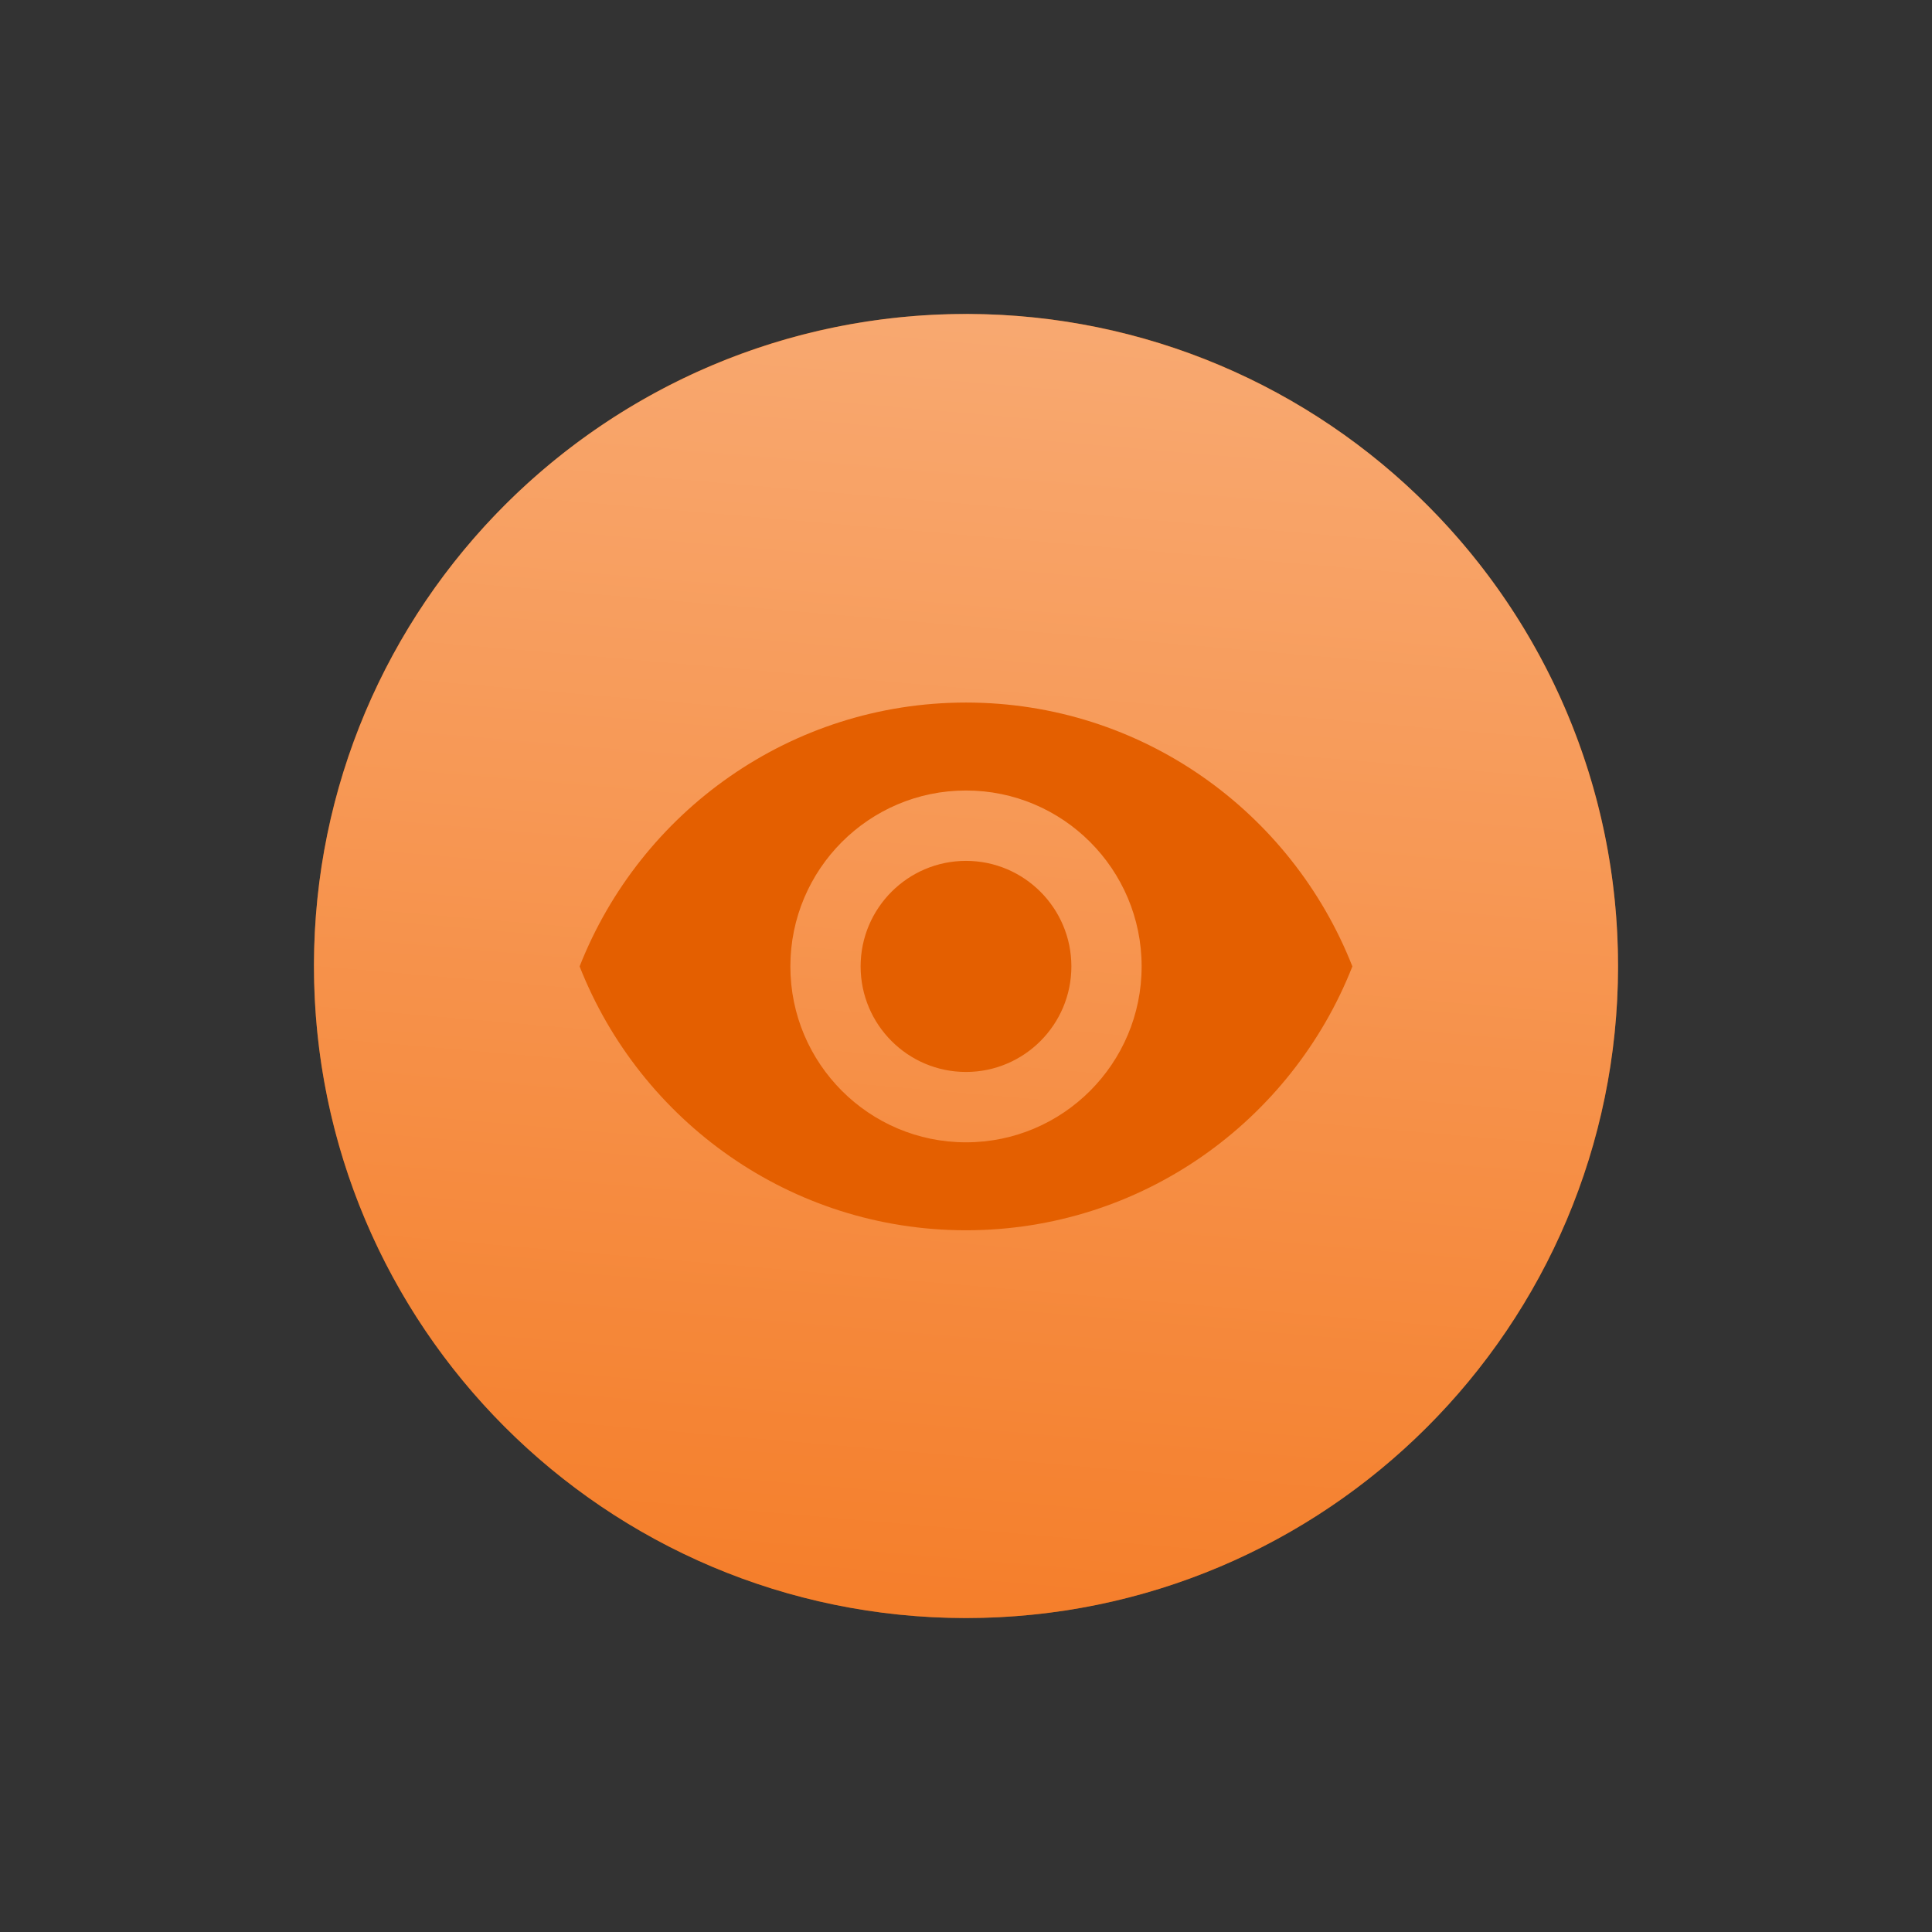
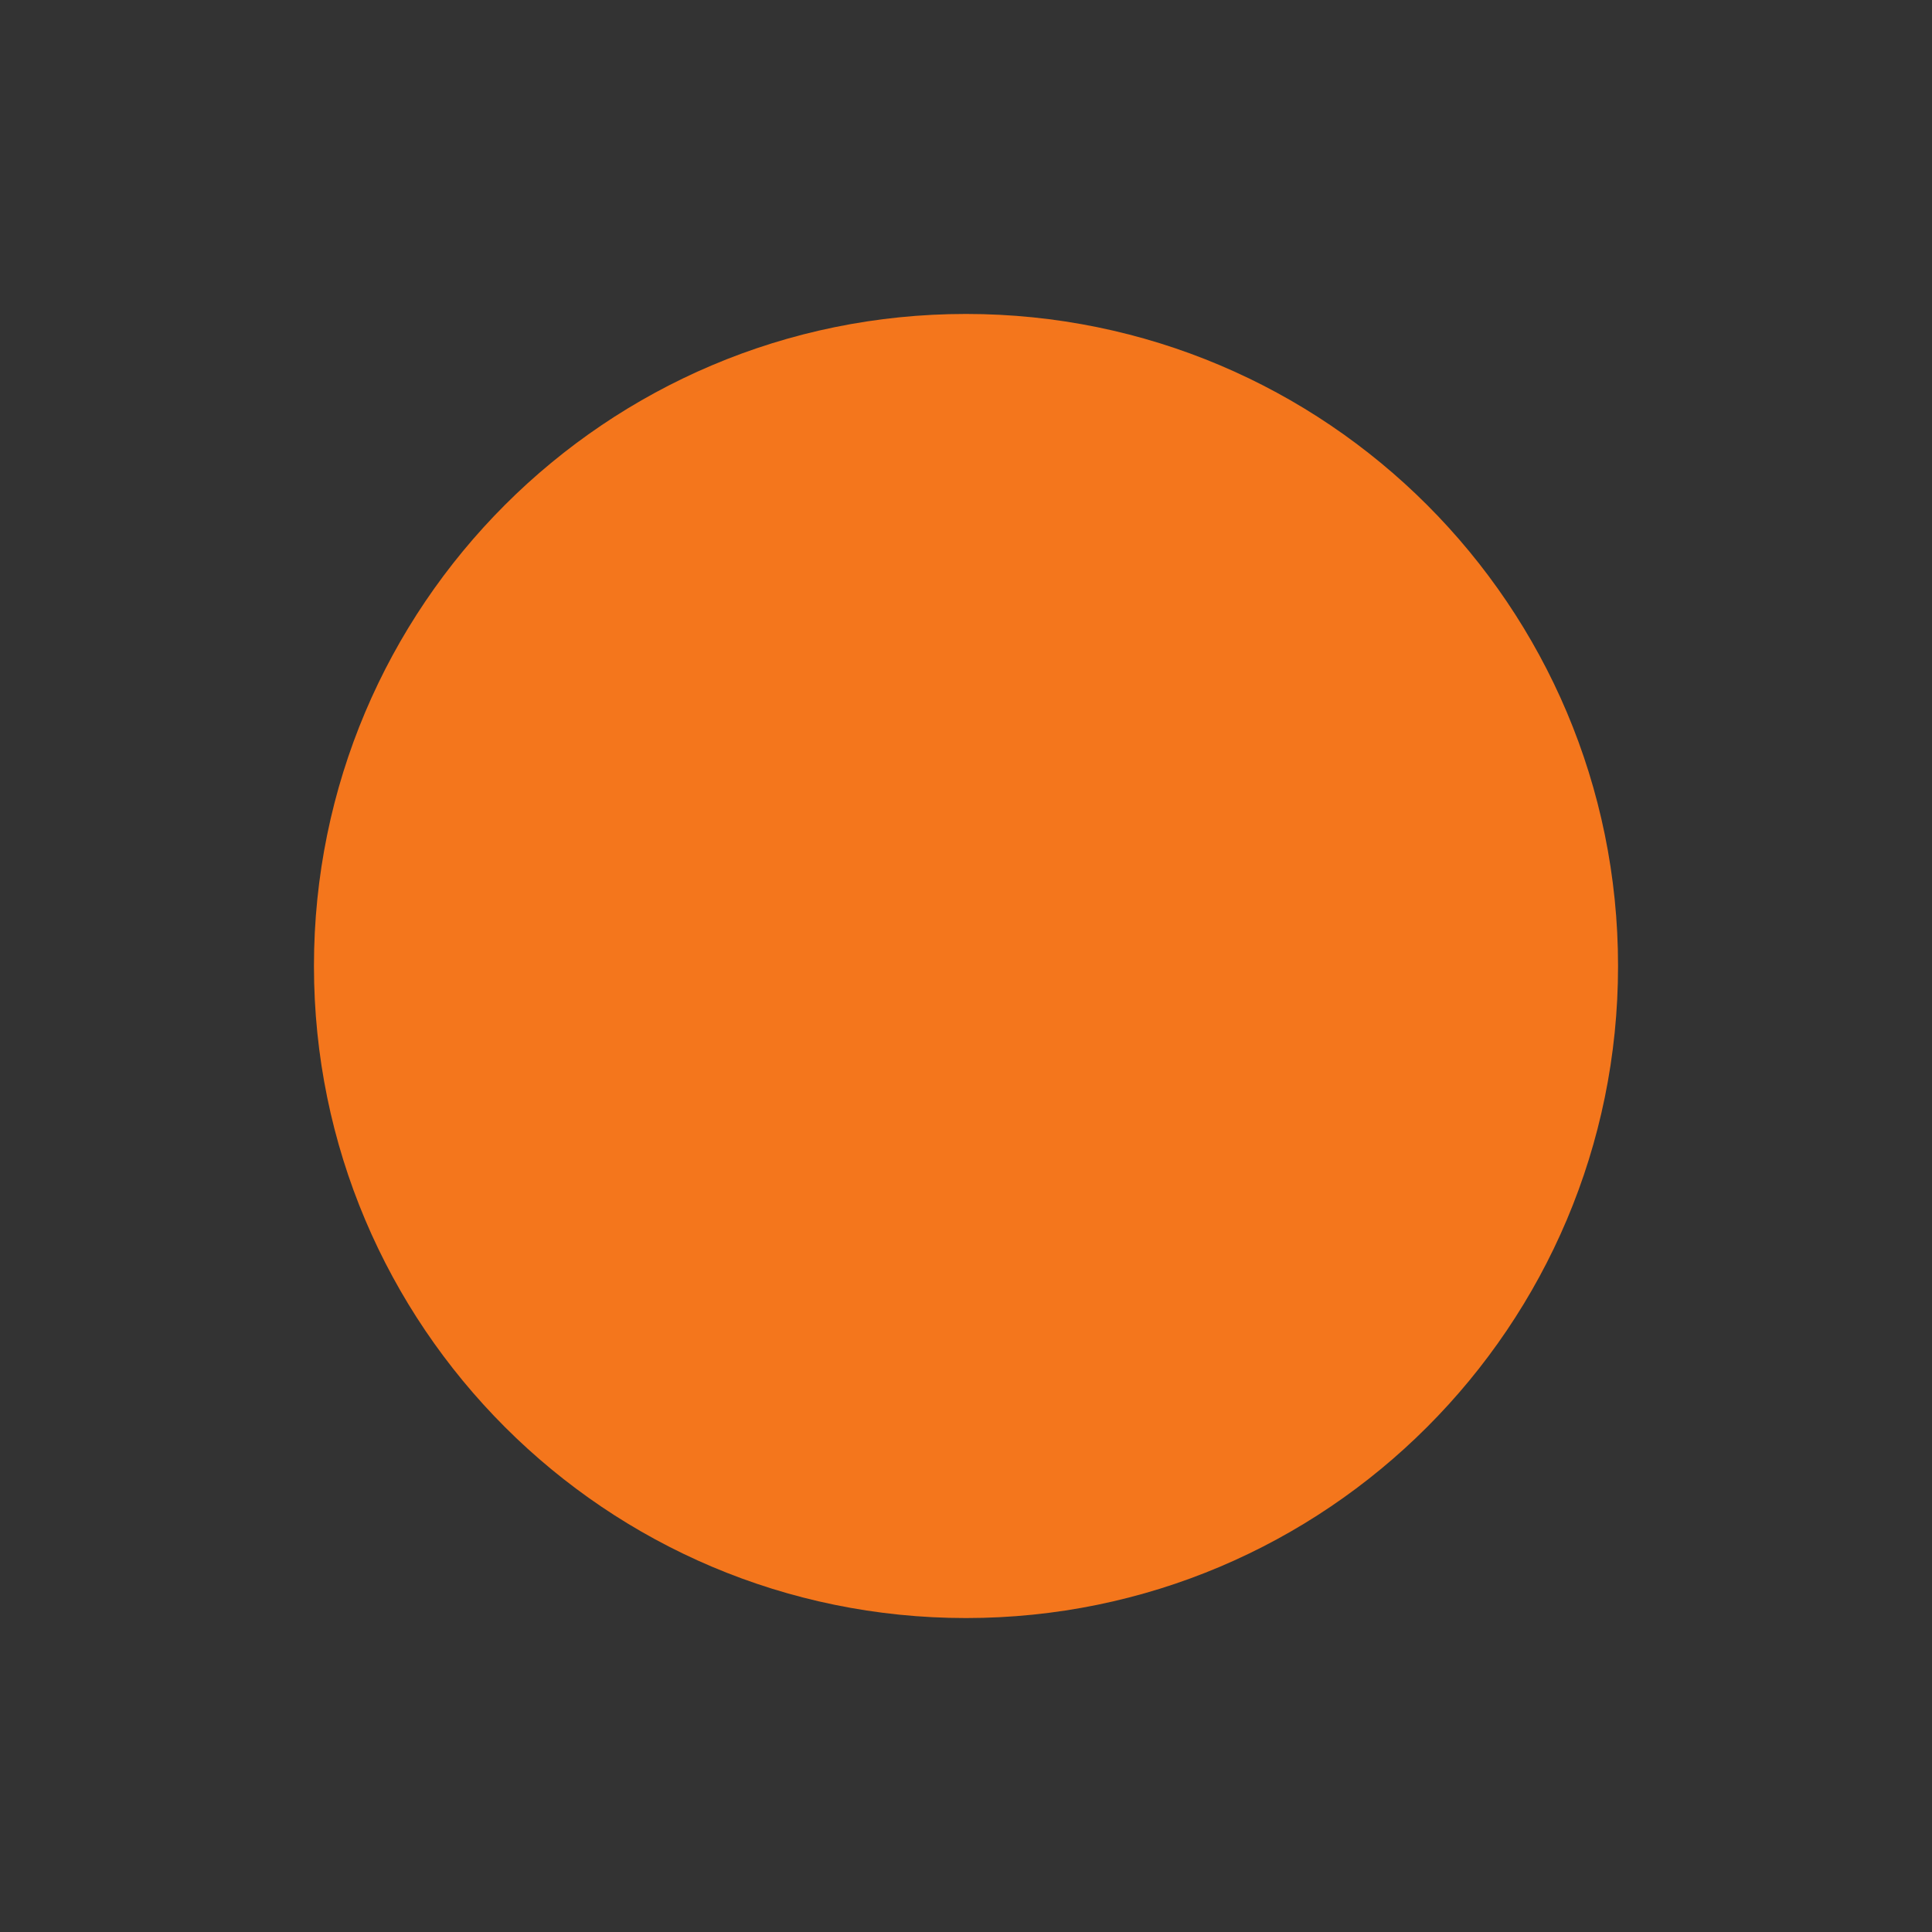
<svg xmlns="http://www.w3.org/2000/svg" xmlns:xlink="http://www.w3.org/1999/xlink" width="810" viewBox="0 0 810 810" height="810">
  <rect x="0" y="0" width="810" height="810" fill="#333333" stroke="none" />
  <defs>
    <clipPath id="d">
      <path d="M 112 112 L 660 112 L 660 660 L 112 660 Z M 112 112" />
    </clipPath>
    <clipPath id="e">
-       <path d="M 354.691 771.34 L 0.66 354.691 L 417.309 0.66 L 771.34 417.309 Z M 354.691 771.34" />
-     </clipPath>
+       </clipPath>
    <clipPath id="f">
      <path d="M 354.691 771.34 L 0.66 354.691 L 417.309 0.66 L 771.34 417.309 Z M 354.691 771.34" />
    </clipPath>
    <clipPath id="g">
      <path d="M 208.984 177.676 C 212.391 174.777 215.871 171.969 219.418 169.242 C 222.965 166.516 226.578 163.879 230.254 161.328 C 233.934 158.781 237.668 156.324 241.465 153.957 C 245.266 151.59 249.117 149.32 253.027 147.145 C 256.934 144.969 260.895 142.891 264.906 140.906 C 268.918 138.926 272.977 137.043 277.078 135.262 C 281.184 133.48 285.328 131.797 289.512 130.219 C 293.699 128.641 297.922 127.164 302.18 125.793 C 306.438 124.422 310.727 123.152 315.047 121.992 C 319.371 120.832 323.715 119.777 328.09 118.828 C 332.461 117.883 336.855 117.043 341.266 116.309 C 345.68 115.578 350.109 114.953 354.555 114.441 C 359 113.926 363.453 113.52 367.918 113.223 C 372.383 112.93 376.852 112.742 381.324 112.664 C 385.797 112.59 390.27 112.621 394.742 112.766 C 399.211 112.906 403.68 113.16 408.137 113.523 C 412.598 113.887 417.043 114.355 421.48 114.938 C 425.918 115.52 430.336 116.207 434.738 117.004 C 439.141 117.801 443.52 118.707 447.879 119.719 C 452.238 120.734 456.566 121.852 460.871 123.078 C 465.172 124.301 469.441 125.633 473.68 127.066 C 477.918 128.504 482.117 130.039 486.281 131.684 C 490.441 133.324 494.562 135.066 498.637 136.91 C 502.715 138.754 506.742 140.695 510.727 142.734 C 514.707 144.777 518.637 146.914 522.512 149.148 C 526.387 151.383 530.207 153.711 533.969 156.133 C 537.73 158.555 541.43 161.066 545.07 163.668 C 548.707 166.273 552.281 168.965 555.785 171.742 C 559.293 174.52 562.73 177.383 566.094 180.332 C 569.461 183.277 572.754 186.309 575.969 189.418 C 579.188 192.523 582.328 195.711 585.387 198.973 C 588.449 202.238 591.426 205.574 594.324 208.984 C 597.223 212.391 600.031 215.871 602.758 219.418 C 605.484 222.965 608.121 226.578 610.672 230.254 C 613.219 233.934 615.676 237.668 618.043 241.465 C 620.41 245.266 622.68 249.117 624.855 253.027 C 627.031 256.938 629.109 260.895 631.094 264.906 C 633.074 268.918 634.957 272.977 636.738 277.078 C 638.523 281.184 640.203 285.328 641.781 289.512 C 643.359 293.699 644.836 297.922 646.207 302.18 C 647.578 306.438 648.848 310.727 650.008 315.047 C 651.168 319.371 652.223 323.715 653.172 328.09 C 654.117 332.461 654.957 336.855 655.691 341.27 C 656.422 345.68 657.047 350.109 657.559 354.555 C 658.074 359 658.48 363.453 658.777 367.918 C 659.07 372.383 659.258 376.852 659.336 381.324 C 659.41 385.797 659.379 390.27 659.234 394.742 C 659.094 399.211 658.84 403.68 658.477 408.137 C 658.113 412.598 657.645 417.043 657.062 421.48 C 656.48 425.918 655.793 430.336 654.996 434.738 C 654.199 439.141 653.293 443.52 652.281 447.879 C 651.266 452.238 650.148 456.566 648.922 460.871 C 647.699 465.172 646.367 469.441 644.934 473.68 C 643.496 477.918 641.961 482.117 640.316 486.281 C 638.676 490.441 636.934 494.562 635.09 498.637 C 633.246 502.715 631.305 506.742 629.266 510.727 C 627.223 514.707 625.086 518.637 622.852 522.512 C 620.617 526.387 618.289 530.207 615.867 533.969 C 613.445 537.73 610.934 541.43 608.332 545.07 C 605.727 548.707 603.035 552.281 600.258 555.785 C 597.48 559.293 594.617 562.73 591.668 566.094 C 588.723 569.461 585.691 572.754 582.582 575.969 C 579.477 579.188 576.289 582.328 573.027 585.387 C 569.762 588.449 566.426 591.426 563.016 594.324 C 559.609 597.223 556.129 600.031 552.582 602.758 C 549.035 605.484 545.422 608.121 541.746 610.672 C 538.066 613.219 534.332 615.676 530.535 618.043 C 526.734 620.41 522.883 622.68 518.973 624.855 C 515.062 627.031 511.105 629.109 507.094 631.094 C 503.082 633.074 499.023 634.957 494.922 636.738 C 490.816 638.523 486.672 640.203 482.488 641.781 C 478.301 643.359 474.078 644.836 469.82 646.207 C 465.562 647.578 461.273 648.848 456.953 650.008 C 452.629 651.168 448.285 652.223 443.91 653.172 C 439.539 654.117 435.145 654.957 430.734 655.691 C 426.32 656.422 421.891 657.047 417.445 657.559 C 413 658.074 408.547 658.48 404.082 658.777 C 399.617 659.07 395.148 659.258 390.676 659.336 C 386.203 659.41 381.73 659.379 377.258 659.234 C 372.789 659.094 368.32 658.84 363.863 658.477 C 359.402 658.113 354.957 657.645 350.52 657.062 C 346.082 656.48 341.664 655.793 337.262 654.996 C 332.859 654.199 328.48 653.293 324.121 652.281 C 319.762 651.266 315.434 650.148 311.129 648.922 C 306.828 647.699 302.559 646.367 298.32 644.934 C 294.082 643.496 289.883 641.961 285.719 640.316 C 281.559 638.676 277.438 636.934 273.363 635.09 C 269.285 633.246 265.258 631.305 261.273 629.266 C 257.293 627.223 253.363 625.086 249.488 622.852 C 245.613 620.617 241.793 618.289 238.031 615.867 C 234.27 613.445 230.57 610.934 226.93 608.332 C 223.293 605.727 219.719 603.035 216.215 600.258 C 212.707 597.48 209.27 594.617 205.906 591.668 C 202.539 588.723 199.246 585.691 196.031 582.582 C 192.812 579.477 189.672 576.289 186.613 573.027 C 183.551 569.762 180.574 566.426 177.676 563.016 C 174.777 559.609 171.969 556.129 169.242 552.582 C 166.516 549.035 163.879 545.422 161.328 541.746 C 158.781 538.066 156.324 534.332 153.957 530.535 C 151.59 526.734 149.32 522.883 147.145 518.973 C 144.969 515.066 142.891 511.105 140.906 507.094 C 138.926 503.082 137.043 499.023 135.262 494.922 C 133.477 490.816 131.797 486.672 130.219 482.488 C 128.641 478.301 127.164 474.078 125.793 469.82 C 124.422 465.562 123.152 461.273 121.992 456.953 C 120.832 452.629 119.777 448.285 118.828 443.91 C 117.883 439.539 117.043 435.145 116.309 430.734 C 115.578 426.32 114.953 421.891 114.441 417.445 C 113.926 413 113.52 408.547 113.223 404.082 C 112.93 399.617 112.742 395.148 112.664 390.676 C 112.59 386.203 112.621 381.73 112.766 377.258 C 112.906 372.789 113.16 368.32 113.523 363.863 C 113.887 359.402 114.355 354.957 114.938 350.52 C 115.52 346.082 116.207 341.664 117.004 337.262 C 117.801 332.859 118.707 328.48 119.719 324.121 C 120.734 319.762 121.852 315.434 123.078 311.129 C 124.301 306.828 125.633 302.559 127.066 298.32 C 128.504 294.082 130.039 289.883 131.684 285.719 C 133.324 281.559 135.066 277.438 136.91 273.363 C 138.754 269.285 140.695 265.258 142.734 261.273 C 144.777 257.293 146.914 253.367 149.148 249.488 C 151.383 245.613 153.711 241.793 156.133 238.031 C 158.555 234.27 161.066 230.57 163.668 226.93 C 166.273 223.293 168.965 219.719 171.742 216.215 C 174.52 212.707 177.383 209.27 180.332 205.906 C 183.277 202.539 186.309 199.246 189.418 196.031 C 192.523 192.812 195.711 189.672 198.973 186.613 C 202.238 183.551 205.574 180.574 208.984 177.676 Z M 208.984 177.676" />
    </clipPath>
    <clipPath id="c">
-       <path d="M0 0H772V772H0z" />
-     </clipPath>
+       </clipPath>
    <clipPath id="i">
-       <path d="M 243 294.547 L 567 294.547 L 567 515.797 L 243 515.797 Z M 243 294.547" />
-     </clipPath>
+       </clipPath>
    <linearGradient x1="-.206" gradientTransform="rotate(-130.355 355.734 303.64) scale(546.75)" y1="-.204" x2="1.211" gradientUnits="userSpaceOnUse" y2="1.199" xlink:type="simple" xlink:actuate="onLoad" id="h" xlink:show="other">
      <stop stop-color="#F4761C" offset="0" />
      <stop stop-color="#F4761C" offset=".125" />
      <stop stop-color="#F4761C" offset=".141" />
      <stop stop-color="#F4761D" offset=".148" />
      <stop stop-color="#F4771E" offset=".152" />
      <stop stop-color="#F47820" offset=".156" />
      <stop stop-color="#F47921" offset=".16" />
      <stop stop-color="#F47A22" offset=".164" />
      <stop stop-color="#F47A23" offset=".168" />
      <stop stop-color="#F47B24" offset=".172" />
      <stop stop-color="#F47C26" offset=".176" />
      <stop stop-color="#F57D27" offset=".18" />
      <stop stop-color="#F57D28" offset=".184" />
      <stop stop-color="#F57E29" offset=".188" />
      <stop stop-color="#F57F2B" offset=".191" />
      <stop stop-color="#F5802C" offset=".195" />
      <stop stop-color="#F5802D" offset=".199" />
      <stop stop-color="#F5812E" offset=".203" />
      <stop stop-color="#F58230" offset=".207" />
      <stop stop-color="#F58331" offset=".211" />
      <stop stop-color="#F58332" offset=".215" />
      <stop stop-color="#F58433" offset=".219" />
      <stop stop-color="#F58534" offset=".223" />
      <stop stop-color="#F58636" offset=".227" />
      <stop stop-color="#F58637" offset=".23" />
      <stop stop-color="#F58738" offset=".234" />
      <stop stop-color="#F58839" offset=".238" />
      <stop stop-color="#F6893B" offset=".242" />
      <stop stop-color="#F6893C" offset=".246" />
      <stop stop-color="#F68A3D" offset=".25" />
      <stop stop-color="#F68B3E" offset=".254" />
      <stop stop-color="#F68C40" offset=".258" />
      <stop stop-color="#F68C41" offset=".262" />
      <stop stop-color="#F68D42" offset=".266" />
      <stop stop-color="#F68E43" offset=".27" />
      <stop stop-color="#F68F45" offset=".273" />
      <stop stop-color="#F68F46" offset=".277" />
      <stop stop-color="#F69047" offset=".281" />
      <stop stop-color="#F69148" offset=".285" />
      <stop stop-color="#F69149" offset=".289" />
      <stop stop-color="#F6924B" offset=".293" />
      <stop stop-color="#F6934C" offset=".297" />
      <stop stop-color="#F6944D" offset=".301" />
      <stop stop-color="#F6944E" offset=".305" />
      <stop stop-color="#F79550" offset=".309" />
      <stop stop-color="#F79651" offset=".313" />
      <stop stop-color="#F79752" offset=".316" />
      <stop stop-color="#F79753" offset=".32" />
      <stop stop-color="#F79855" offset=".324" />
      <stop stop-color="#F79956" offset=".328" />
      <stop stop-color="#F79A57" offset=".332" />
      <stop stop-color="#F79A58" offset=".336" />
      <stop stop-color="#F79B5A" offset=".34" />
      <stop stop-color="#F79C5B" offset=".344" />
      <stop stop-color="#F79D5C" offset=".348" />
      <stop stop-color="#F79D5D" offset=".352" />
      <stop stop-color="#F79E5E" offset=".355" />
      <stop stop-color="#F79F60" offset=".359" />
      <stop stop-color="#F7A061" offset=".363" />
      <stop stop-color="#F7A062" offset=".367" />
      <stop stop-color="#F7A163" offset=".371" />
      <stop stop-color="#F8A265" offset=".375" />
      <stop stop-color="#F8A366" offset=".379" />
      <stop stop-color="#F8A367" offset=".383" />
      <stop stop-color="#F8A468" offset=".387" />
      <stop stop-color="#F8A56A" offset=".391" />
      <stop stop-color="#F8A66B" offset=".395" />
      <stop stop-color="#F8A66C" offset=".398" />
      <stop stop-color="#F8A76D" offset=".402" />
      <stop stop-color="#F8A86F" offset=".406" />
      <stop stop-color="#F8A970" offset=".41" />
      <stop stop-color="#F8A971" offset=".414" />
      <stop stop-color="#F8AA72" offset=".418" />
      <stop stop-color="#F8AB73" offset=".422" />
      <stop stop-color="#F8AC75" offset=".426" />
      <stop stop-color="#F8AC76" offset=".43" />
      <stop stop-color="#F8AD77" offset=".434" />
      <stop stop-color="#F8AE78" offset=".438" />
      <stop stop-color="#F9AF7A" offset=".441" />
      <stop stop-color="#F9AF7B" offset=".445" />
      <stop stop-color="#F9B07C" offset=".449" />
      <stop stop-color="#F9B17D" offset=".453" />
      <stop stop-color="#F9B27F" offset=".457" />
      <stop stop-color="#F9B280" offset=".461" />
      <stop stop-color="#F9B381" offset=".465" />
      <stop stop-color="#F9B482" offset=".469" />
      <stop stop-color="#F9B584" offset=".473" />
      <stop stop-color="#F9B585" offset=".477" />
      <stop stop-color="#F9B686" offset=".48" />
      <stop stop-color="#F9B787" offset=".484" />
      <stop stop-color="#F9B788" offset=".488" />
      <stop stop-color="#F9B88A" offset=".492" />
      <stop stop-color="#F9B98B" offset=".496" />
      <stop stop-color="#F9BA8C" offset=".5" />
      <stop stop-color="#FABA8D" offset=".504" />
      <stop stop-color="#FABB8F" offset=".508" />
      <stop stop-color="#FABC90" offset=".512" />
      <stop stop-color="#FABD91" offset=".516" />
      <stop stop-color="#FABD92" offset=".52" />
      <stop stop-color="#FABE94" offset=".523" />
      <stop stop-color="#FABF95" offset=".527" />
      <stop stop-color="#FAC096" offset=".531" />
      <stop stop-color="#FAC097" offset=".535" />
      <stop stop-color="#FAC199" offset=".539" />
      <stop stop-color="#FAC29A" offset=".543" />
      <stop stop-color="#FAC39B" offset=".547" />
      <stop stop-color="#FAC39C" offset=".551" />
      <stop stop-color="#FAC49D" offset=".555" />
      <stop stop-color="#FAC59F" offset=".559" />
      <stop stop-color="#FAC6A0" offset=".563" />
      <stop stop-color="#FAC6A1" offset=".566" />
      <stop stop-color="#FBC7A2" offset=".57" />
      <stop stop-color="#FBC8A4" offset=".574" />
      <stop stop-color="#FBC9A5" offset=".578" />
      <stop stop-color="#FBC9A6" offset=".582" />
      <stop stop-color="#FBCAA7" offset=".586" />
      <stop stop-color="#FBCBA9" offset=".59" />
      <stop stop-color="#FBCCAA" offset=".594" />
      <stop stop-color="#FBCCAB" offset=".598" />
      <stop stop-color="#FBCDAC" offset=".602" />
      <stop stop-color="#FBCEAE" offset=".605" />
      <stop stop-color="#FBCFAF" offset=".609" />
      <stop stop-color="#FBCFB0" offset=".613" />
      <stop stop-color="#FBD0B1" offset=".617" />
      <stop stop-color="#FBD1B2" offset=".621" />
      <stop stop-color="#FBD2B4" offset=".625" />
      <stop stop-color="#FBD2B5" offset=".629" />
      <stop stop-color="#FBD3B6" offset=".633" />
      <stop stop-color="#FCD4B7" offset=".637" />
      <stop stop-color="#FCD5B9" offset=".641" />
      <stop stop-color="#FCD5BA" offset=".645" />
      <stop stop-color="#FCD6BB" offset=".648" />
      <stop stop-color="#FCD7BC" offset=".652" />
      <stop stop-color="#FCD8BE" offset=".656" />
      <stop stop-color="#FCD8BF" offset=".66" />
      <stop stop-color="#FCD9C0" offset=".664" />
      <stop stop-color="#FCDAC1" offset=".668" />
      <stop stop-color="#FCDBC3" offset=".672" />
      <stop stop-color="#FCDBC4" offset=".676" />
      <stop stop-color="#FCDCC5" offset=".68" />
      <stop stop-color="#FCDDC6" offset=".684" />
      <stop stop-color="#FCDDC7" offset=".688" />
      <stop stop-color="#FCDEC9" offset=".691" />
      <stop stop-color="#FCDFCA" offset=".695" />
      <stop stop-color="#FCE0CB" offset=".699" />
      <stop stop-color="#FDE0CC" offset=".703" />
      <stop stop-color="#FDE1CE" offset=".707" />
      <stop stop-color="#FDE2CF" offset=".711" />
      <stop stop-color="#FDE3D0" offset=".715" />
      <stop stop-color="#FDE3D1" offset=".719" />
      <stop stop-color="#FDE4D3" offset=".723" />
      <stop stop-color="#FDE5D4" offset=".727" />
      <stop stop-color="#FDE6D5" offset=".73" />
      <stop stop-color="#FDE6D6" offset=".734" />
      <stop stop-color="#FDE7D8" offset=".738" />
      <stop stop-color="#FDE8D9" offset=".742" />
      <stop stop-color="#FDE9DA" offset=".746" />
      <stop stop-color="#FDE9DB" offset=".75" />
      <stop stop-color="#FDEADC" offset=".754" />
      <stop stop-color="#FDEBDE" offset=".758" />
      <stop stop-color="#FDECDF" offset=".762" />
      <stop stop-color="#FEECE0" offset=".766" />
      <stop stop-color="#FEEDE1" offset=".77" />
      <stop stop-color="#FEEEE3" offset=".773" />
      <stop stop-color="#FEEFE4" offset=".777" />
      <stop stop-color="#FEEFE5" offset=".781" />
      <stop stop-color="#FEF0E6" offset=".785" />
      <stop stop-color="#FEF1E8" offset=".789" />
      <stop stop-color="#FEF2E9" offset=".793" />
      <stop stop-color="#FEF2EA" offset=".797" />
      <stop stop-color="#FEF3EB" offset=".801" />
      <stop stop-color="#FEF4ED" offset=".805" />
      <stop stop-color="#FEF5EE" offset=".809" />
      <stop stop-color="#FEF5EF" offset=".813" />
      <stop stop-color="#FEF6F0" offset=".816" />
      <stop stop-color="#FEF7F1" offset=".82" />
      <stop stop-color="#FEF8F3" offset=".824" />
      <stop stop-color="#FEF8F4" offset=".828" />
      <stop stop-color="#FFF9F5" offset=".832" />
      <stop stop-color="#FFFAF6" offset=".836" />
      <stop stop-color="#FFFBF8" offset=".84" />
      <stop stop-color="#FFFBF9" offset=".844" />
      <stop stop-color="#FFFCFA" offset=".848" />
      <stop stop-color="#FFFDFB" offset=".852" />
      <stop stop-color="#FFFEFD" offset=".855" />
      <stop stop-color="#FFFEFE" offset=".859" />
      <stop stop-color="#FFFFFE" offset=".863" />
      <stop stop-color="#FFF" offset=".867" />
      <stop stop-color="#FFF" offset=".875" />
      <stop stop-color="#FFF" offset="1" />
    </linearGradient>
    <filter x="0%" y="0%" width="100%" xlink:type="simple" xlink:actuate="onLoad" height="100%" id="a" xlink:show="other">
      <feColorMatrix values="0 0 0 0 1 0 0 0 0 1 0 0 0 0 1 0 0 0 1 0" color-interpolation-filters="sRGB" />
    </filter>
    <mask id="b">
      <g filter="url(#a)">
-         <path fill-opacity=".439" d="M-81 -81H891V891H-81z" />
-       </g>
+         </g>
    </mask>
  </defs>
  <path fill="#F4761C" d="M 405 131.625 C 254.02 131.625 131.625 254.02 131.625 405 C 131.625 555.98 254.02 678.375 405 678.375 C 555.98 678.375 678.375 555.98 678.375 405 C 678.375 254.02 555.98 131.625 405 131.625" />
  <g mask="url(#b)">
    <g>
      <g clip-path="url(#c)" transform="translate(19 19)">
        <g clip-path="url(#d)">
          <g clip-path="url(#e)">
            <g clip-path="url(#f)">
              <g clip-path="url(#g)">
-                 <path fill="url(#h)" d="M 341.863 929.238 L 929.238 430.137 L 430.137 -157.238 L -157.238 341.863 Z M 341.863 929.238" />
-               </g>
+                 </g>
            </g>
          </g>
        </g>
      </g>
    </g>
  </g>
  <g clip-path="url(#i)">
    <path fill="#E45F00" d="M 405 294.547 C 331.367 294.547 268.484 340.418 243.008 405.172 C 268.484 469.922 331.367 515.797 405 515.797 C 478.707 515.797 541.516 469.922 566.992 405.172 C 541.516 340.418 478.707 294.547 405 294.547 Z M 405 478.922 C 364.355 478.922 331.367 445.879 331.367 405.172 C 331.367 364.461 364.355 331.422 405 331.422 C 445.645 331.422 478.633 364.461 478.633 405.172 C 478.633 445.879 445.645 478.922 405 478.922 Z M 405 360.922 C 380.629 360.922 360.82 380.758 360.82 405.172 C 360.82 429.582 380.629 449.422 405 449.422 C 429.371 449.422 449.18 429.582 449.18 405.172 C 449.18 380.758 429.371 360.922 405 360.922 Z M 405 360.922" />
  </g>
</svg>